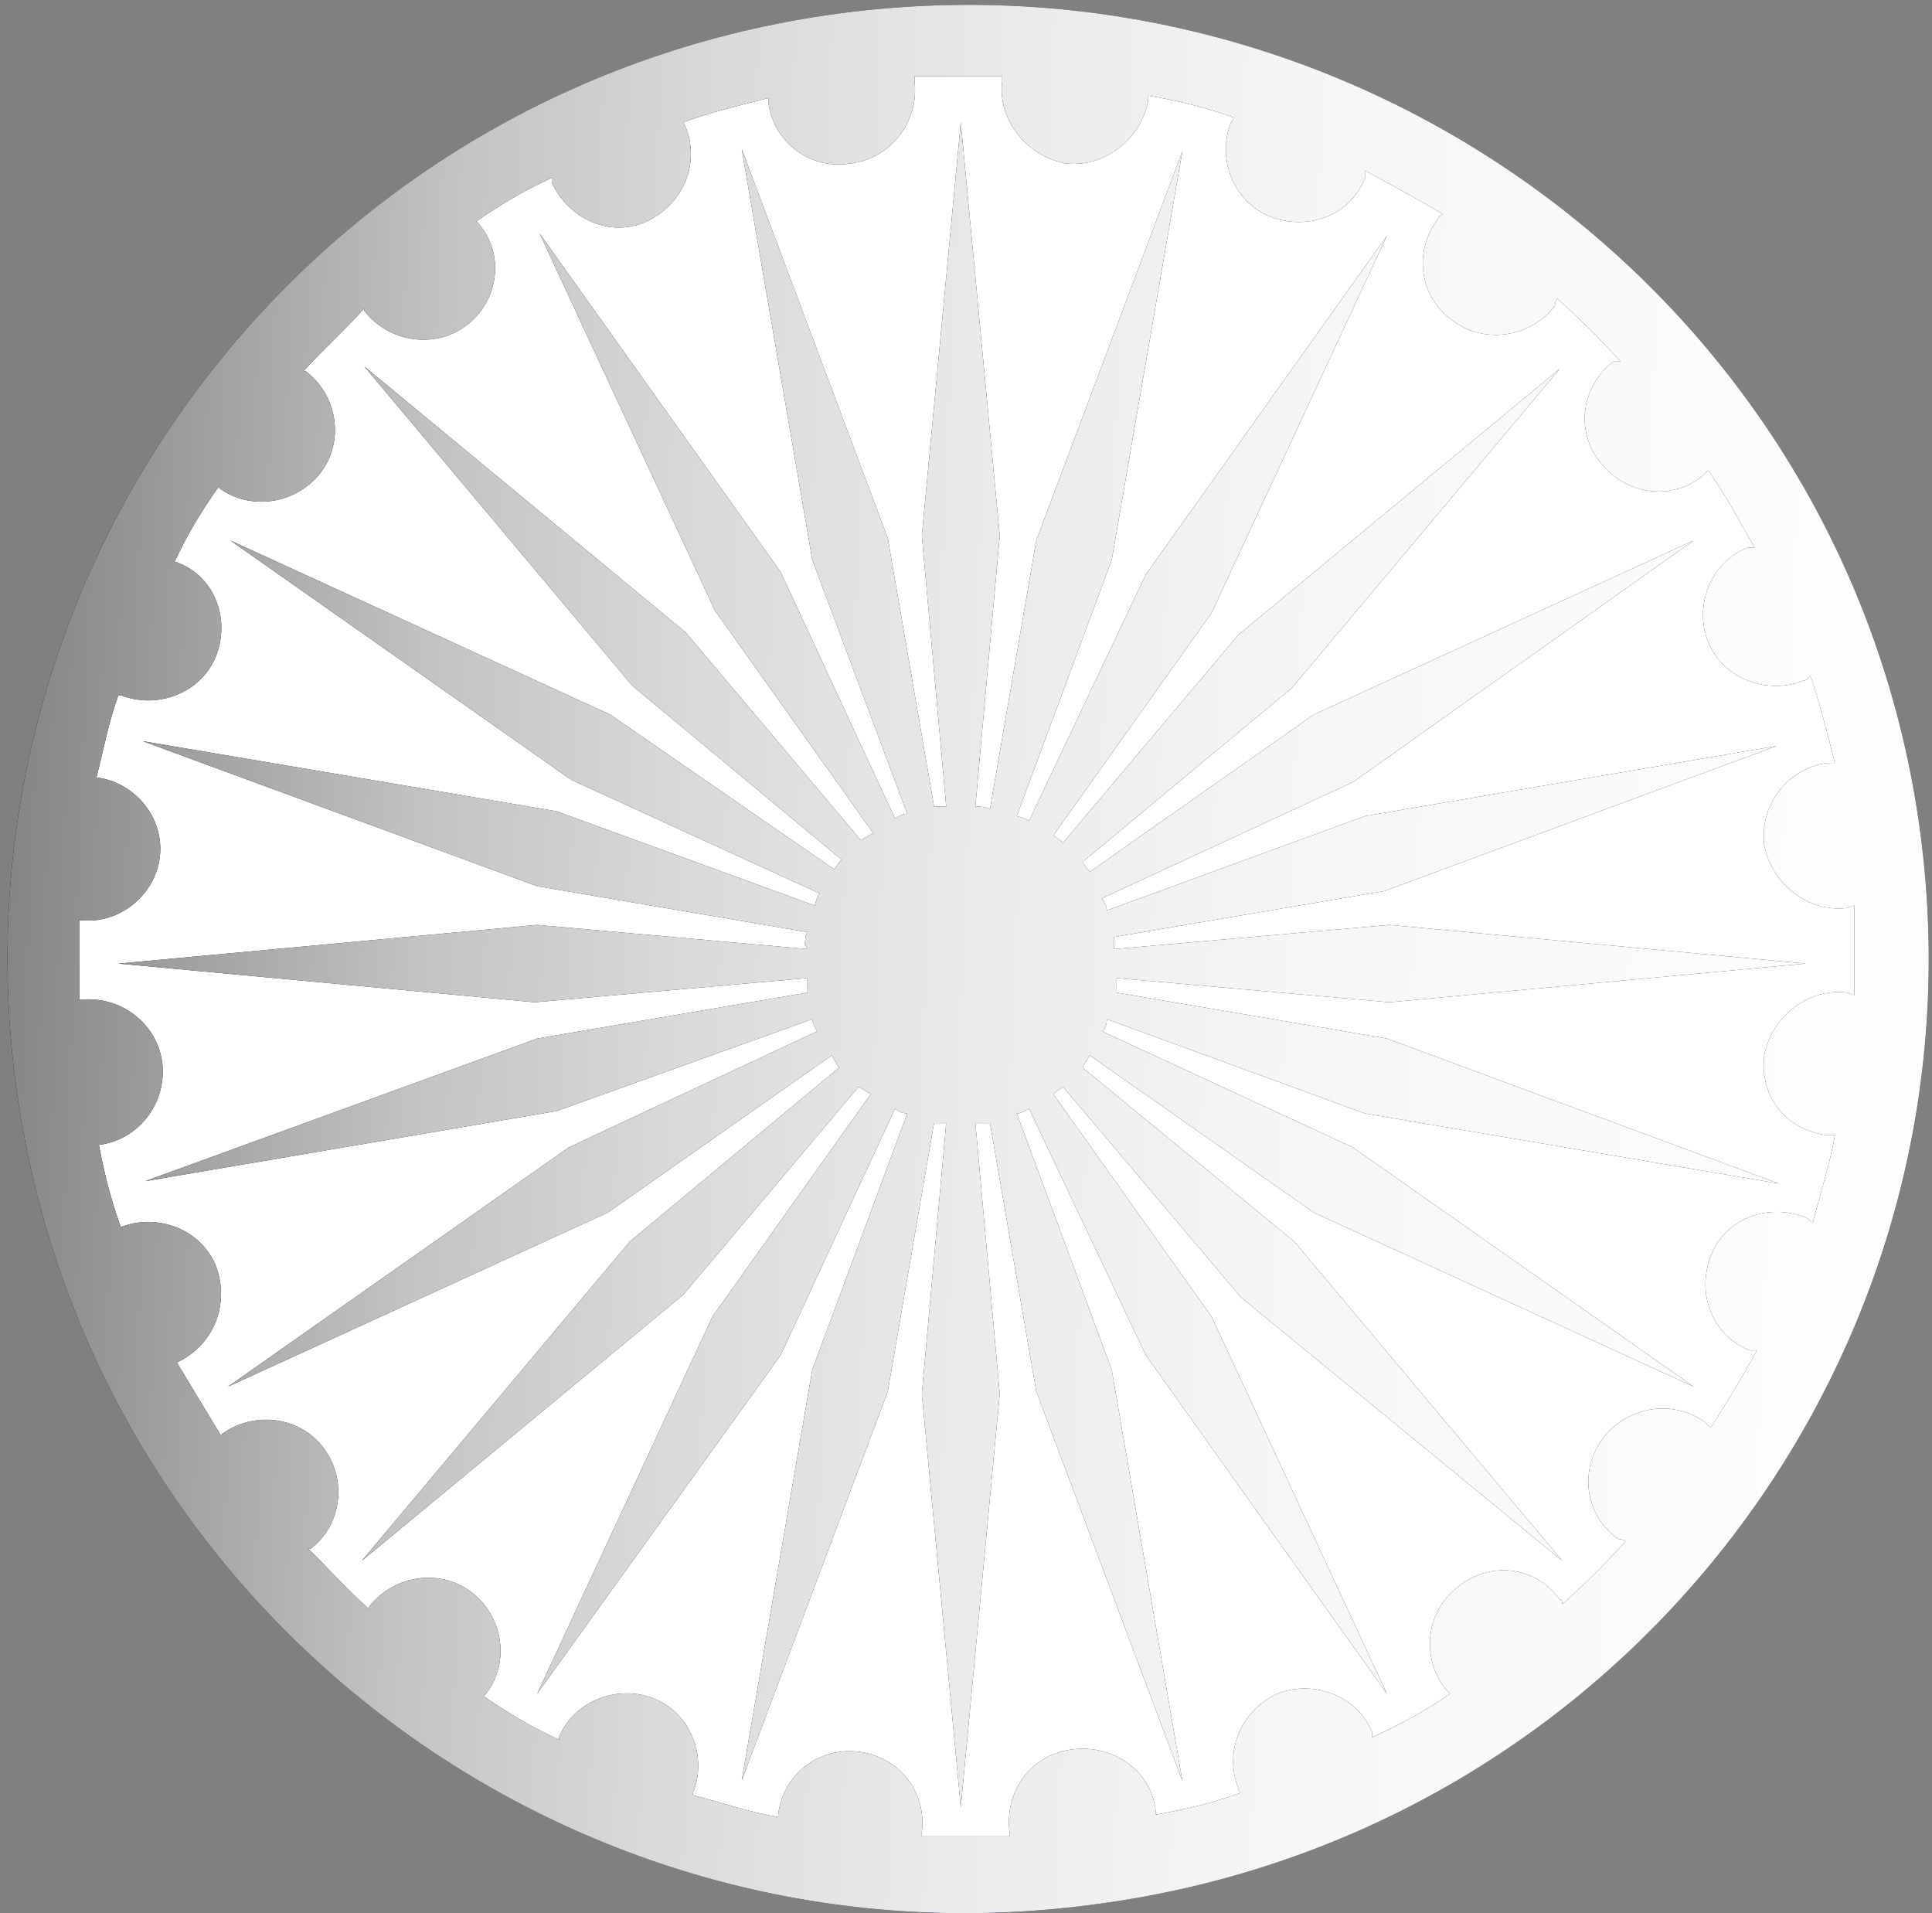
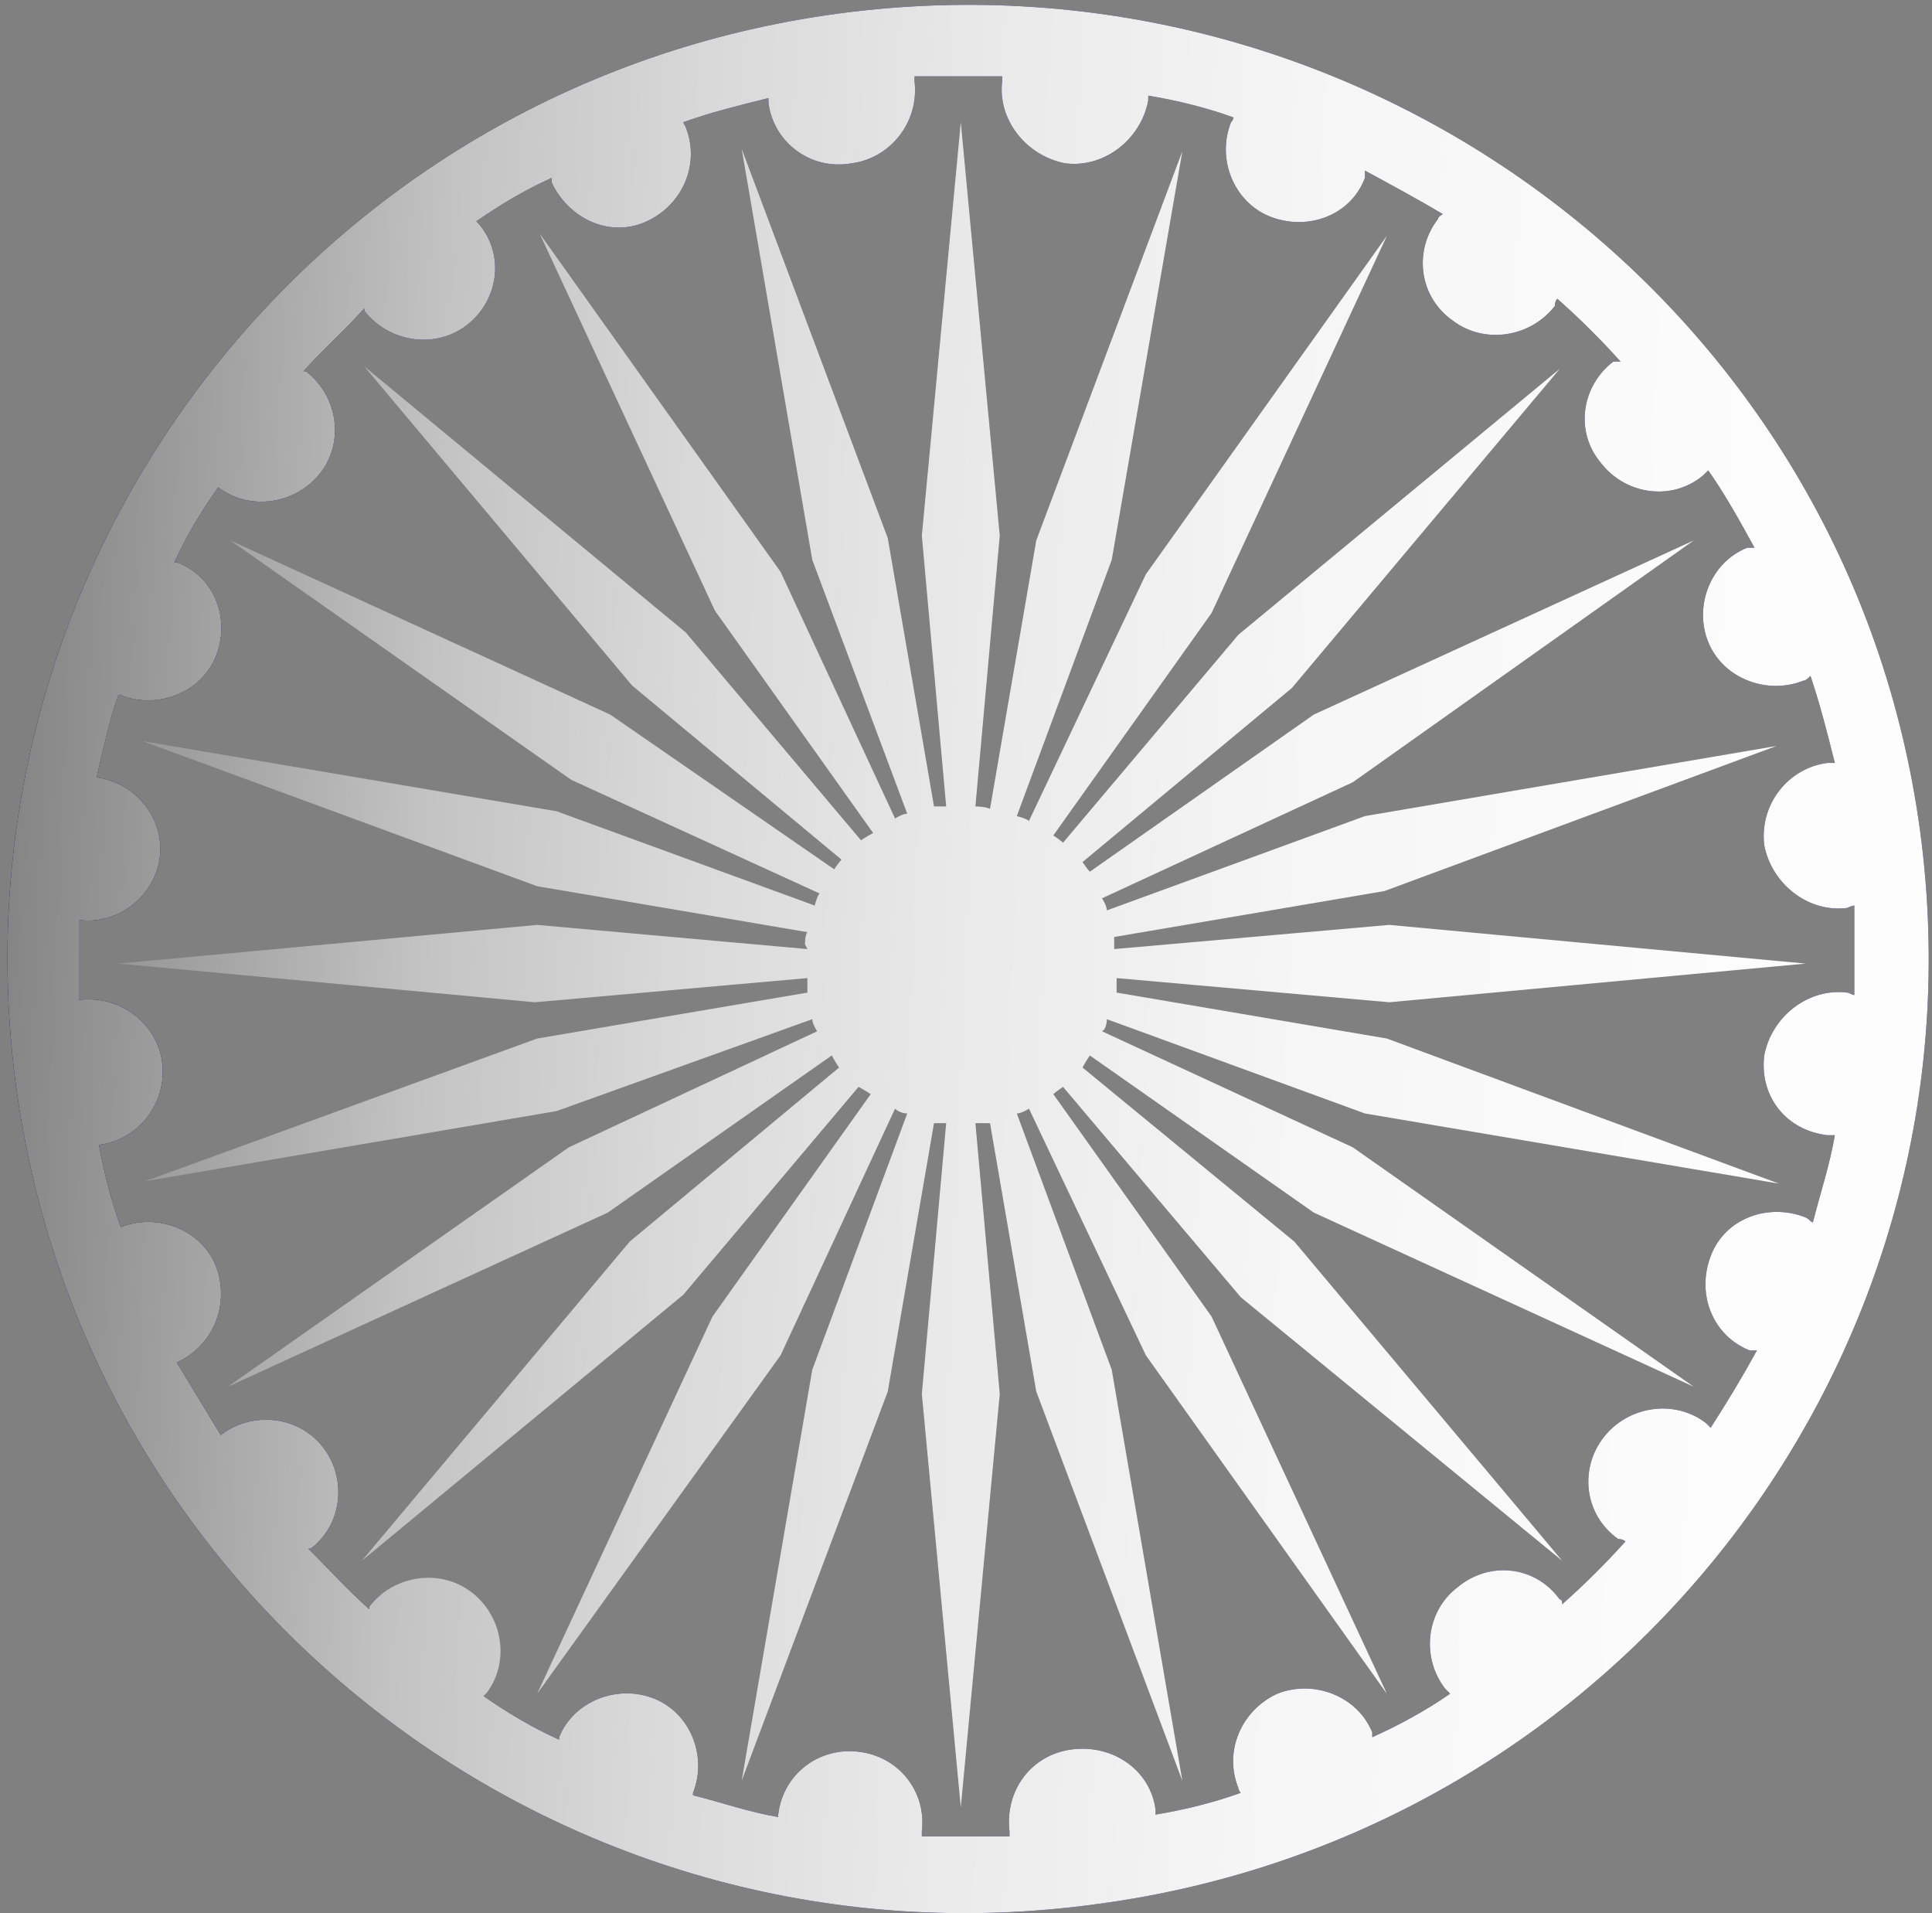
<svg xmlns="http://www.w3.org/2000/svg" width="203" height="201" viewBox="0 0 203 201" fill="none">
  <rect x="0" y="0" width="203" height="201" fill="#808080" stroke="none" />
-   <path d="M4.512 100.722C4.512 154.059 48 197.236 101.721 197.236C155.442 197.236 198.93 154.059 198.93 100.722C198.93 47.385 155.442 4.208 101.721 4.208C48 4.208 4.512 47.385 4.512 100.722Z" fill="white" />
-   <path fill-rule="evenodd" clip-rule="evenodd" d="M84.581 99.197C84.581 99.197 84.581 98.181 84.837 97.927L56.441 93.102L14.999 77.863L58.488 85.228L85.604 95.134C85.604 95.134 85.86 94.118 86.116 93.864L60.023 81.926L24.209 56.782L64.116 75.069L87.651 91.324C87.651 91.324 88.162 90.562 88.418 90.308L66.418 72.021L38.279 38.495L72.046 66.433L90.465 88.276C90.465 88.276 91.232 87.768 91.744 87.514L75.116 64.148L56.697 24.526L82.023 60.084L94.046 85.99C94.046 85.99 94.814 85.482 95.325 85.482L85.348 58.814L77.93 15.637L93.279 56.528L98.139 84.72C98.139 84.72 98.395 84.72 98.651 84.72C98.906 84.72 99.162 84.72 99.418 84.72L96.86 56.274L100.953 12.843L105.046 56.274L102.488 84.72C102.488 84.72 103.511 84.72 104.023 84.974L108.883 56.782L124.232 15.891L116.813 58.814L106.837 85.736C106.837 85.736 107.86 85.99 108.116 86.244L120.395 60.338L145.72 24.78L127.302 64.401L110.674 87.768C110.674 87.768 111.441 88.276 111.697 88.53L130.116 66.687L163.883 38.749L135.744 72.275L113.744 90.562C113.744 90.562 114.255 91.324 114.511 91.578L138.046 75.069L177.953 56.782L142.139 82.18L115.79 94.372C115.79 94.372 116.302 95.134 116.302 95.642L143.418 85.736L186.651 78.371L145.465 93.61L117.069 98.435V98.943C117.069 99.197 117.069 99.451 117.069 99.705L145.976 97.165L189.72 101.229L145.976 105.293L117.325 102.753C117.325 102.753 117.325 103.769 117.325 104.277L145.72 109.103L186.907 124.342L143.418 116.976L116.302 107.071C116.302 107.071 116.302 108.087 115.79 108.341L142.139 120.532L177.953 145.676L138.046 127.39L114.511 110.881C114.511 110.881 114 111.643 113.744 112.151L136 130.437L164.139 163.963L130.372 136.279L111.697 114.182C111.697 114.182 110.93 114.69 110.674 114.944L127.302 138.311L145.72 177.932L120.395 142.375L108.116 116.468C108.116 116.468 107.348 116.976 106.837 116.976L116.813 143.899L124.232 187.076L108.883 146.184L104.023 117.992C104.023 117.992 103.511 117.992 103.255 117.992H102.488L105.046 146.438L100.953 189.87L96.86 146.438L99.418 117.992C99.418 117.992 98.395 117.992 98.139 117.992L93.279 146.184L77.93 187.076L85.348 143.899L95.325 116.976C95.325 116.976 94.558 116.976 94.046 116.468L82.023 142.375L56.441 177.932L74.86 138.311L91.488 114.944C91.488 114.944 90.721 114.436 90.209 114.182L71.79 136.025L38.023 163.963L66.162 130.437L88.162 112.151C88.162 112.151 87.651 111.389 87.395 110.881L63.86 127.39L23.953 145.676L59.767 120.532L85.86 108.341C85.86 108.341 85.348 107.579 85.348 107.071L58.488 116.722L15.255 124.088L56.441 109.103L84.837 104.277C84.837 104.277 84.837 103.769 84.837 103.515C84.837 103.261 84.837 103.007 84.837 102.753L56.186 105.293L12.441 101.229L56.441 97.165L84.837 99.705L84.581 99.197Z" fill="#000066" />
-   <path fill-rule="evenodd" clip-rule="evenodd" d="M1.698 114.183C9.116 169.043 60.023 207.649 115.279 200.029C170.535 192.664 209.163 142.121 201.744 87.26C194.325 32.4 143.419 -5.952 88.163 1.414C32.907 8.779 -5.721 59.322 1.698 114.183ZM8.349 96.658C12.442 97.166 16.279 94.118 16.791 90.054C17.302 85.99 14.232 82.181 10.139 81.673C10.907 78.625 11.418 75.831 12.442 73.037C12.442 73.037 12.442 73.037 12.698 73.037C16.535 74.561 21.139 72.783 22.674 68.974C24.209 65.164 22.674 60.592 18.581 59.068H18.326C19.605 56.274 21.139 53.734 22.93 51.195C26.256 53.734 31.116 52.972 33.674 49.671C36.233 46.369 35.465 41.543 32.139 39.003C32.139 39.003 32.139 39.003 31.884 39.003C33.93 36.718 36.233 34.686 38.279 32.4C38.279 32.4 38.279 32.4 38.279 32.654C40.837 35.956 45.698 36.718 49.023 34.178C52.349 31.638 53.116 26.812 50.302 23.51C50.302 23.51 50.302 23.51 50.046 23.256C52.605 21.478 55.163 19.954 57.977 18.685C57.977 18.685 57.977 18.939 57.977 19.193C59.767 23.002 64.116 25.034 67.953 23.256C71.791 21.478 73.581 17.161 72.046 13.351C72.046 13.351 72.046 13.351 71.791 12.843C74.605 11.827 77.674 11.065 80.744 10.303C80.744 10.303 80.744 10.557 80.744 10.811C81.256 14.875 85.093 17.923 89.442 17.161C93.535 16.653 96.605 12.843 96.093 8.525C96.093 8.525 96.093 8.525 96.093 8.017C99.163 8.017 102.488 8.017 105.302 8.017C105.302 8.017 105.302 8.271 105.302 8.525C104.791 12.589 107.86 16.399 111.953 17.161C116.046 17.669 119.884 14.621 120.651 10.557C120.651 10.557 120.651 10.303 120.651 10.049C123.721 10.557 126.791 11.319 129.605 12.335C129.605 12.335 129.605 12.589 129.349 12.843C127.814 16.653 129.605 21.224 133.442 22.748C137.279 24.272 141.884 22.748 143.419 18.685C143.419 18.685 143.419 18.177 143.419 17.923C146.232 19.447 149.046 20.971 151.605 22.494C151.605 22.494 151.093 22.748 151.093 23.002C148.535 26.304 149.046 31.13 152.628 33.67C155.953 36.209 160.814 35.448 163.372 32.146C163.372 32.146 163.372 31.638 163.628 31.384C165.93 33.416 168.232 35.702 170.279 37.987C170.279 37.987 169.767 37.987 169.512 37.987C166.186 40.527 165.419 45.353 168.232 48.655C170.791 51.956 175.651 52.718 178.977 49.925C178.977 49.925 179.232 49.671 179.488 49.417C181.279 51.956 182.814 54.75 184.349 57.544C184.093 57.544 183.837 57.544 183.581 57.544C179.744 59.068 177.953 63.64 179.488 67.45C181.023 71.259 185.628 73.037 189.465 71.513C189.721 71.513 189.977 71.259 190.232 71.005C191.256 74.053 192.023 77.101 192.791 80.149C192.791 80.149 192.279 80.149 192.023 80.149C187.93 80.657 184.86 84.466 185.372 88.784C186.139 92.848 189.977 95.896 194.07 95.388C194.07 95.388 194.581 95.134 194.837 95.134C194.837 98.436 194.837 101.483 194.837 104.531C194.581 104.531 194.325 104.277 194.07 104.277C189.977 103.769 186.139 106.817 185.372 110.881C184.86 115.199 187.674 118.754 192.023 119.262C192.023 119.262 192.535 119.262 192.791 119.262C192.279 122.31 191.256 125.358 190.488 128.406C190.232 128.406 190.232 128.152 189.721 127.898C185.884 126.374 181.279 127.898 179.744 131.962C178.209 136.025 180 140.343 183.837 141.867C183.837 141.867 184.349 141.867 184.605 141.867C183.07 144.661 181.535 147.201 179.744 149.994C179.744 149.994 179.488 149.74 179.232 149.486C175.907 146.947 171.046 147.709 168.488 151.01C165.93 154.312 166.442 159.138 170.023 161.678C170.023 161.678 170.535 161.678 170.791 161.932C168.744 164.217 166.442 166.503 164.139 168.535C164.139 168.281 164.139 168.027 163.884 168.027C161.325 164.471 156.465 163.964 153.139 166.757C149.814 169.297 149.302 174.123 151.86 177.425C151.86 177.425 152.116 177.679 152.372 177.933C149.814 179.711 147 181.234 144.186 182.504V181.996C142.651 178.187 138.046 176.409 134.209 177.933C130.372 179.711 128.581 184.028 130.116 187.838C130.116 187.838 130.116 188.092 130.372 188.346C127.558 189.362 124.488 190.124 121.419 190.632C121.419 190.632 121.419 190.632 121.419 190.124C120.907 186.06 117.07 183.266 112.721 183.774C108.372 184.282 105.558 188.092 106.07 192.41C106.07 192.41 106.07 192.664 106.07 192.918C103 192.918 99.93 192.918 96.86 192.918C96.86 192.918 96.86 192.664 96.86 192.41C97.372 188.346 94.558 184.536 90.209 184.028C86.116 183.52 82.279 186.314 81.767 190.632C81.767 190.632 81.767 190.632 81.767 190.886C78.698 190.378 75.884 189.362 72.814 188.6C72.814 188.6 72.814 188.6 72.814 188.346C74.349 184.536 72.558 179.965 68.721 178.441C64.884 176.917 60.279 178.695 58.744 182.504C58.744 182.504 58.744 182.504 58.744 182.758C55.93 181.488 53.372 179.965 50.814 178.187C50.814 178.187 50.814 178.187 51.07 177.933C53.628 174.631 52.86 169.805 49.535 167.265C46.209 164.725 41.349 165.487 38.791 168.789C38.791 168.789 38.791 168.874 38.791 169.043C36.488 167.011 34.442 164.725 32.395 162.694C32.395 162.694 32.395 162.694 32.651 162.694C35.977 160.154 36.488 155.328 33.93 152.026C31.372 148.724 26.512 148.217 23.186 150.756C21.651 148.217 20.116 145.677 18.581 143.137C22.419 141.359 24.209 137.041 22.674 132.977C21.139 129.168 16.535 127.39 12.698 128.914C11.674 126.12 10.907 123.072 10.395 120.278C14.488 119.77 17.558 115.961 17.046 111.643C16.535 107.579 12.698 104.531 8.349 105.039C8.349 101.991 8.349 98.944 8.349 96.15V96.658Z" fill="#000066" />
+   <path fill-rule="evenodd" clip-rule="evenodd" d="M1.698 114.183C9.116 169.043 60.023 207.649 115.279 200.029C170.535 192.664 209.163 142.121 201.744 87.26C194.325 32.4 143.419 -5.952 88.163 1.414C32.907 8.779 -5.721 59.322 1.698 114.183ZM8.349 96.658C12.442 97.166 16.279 94.118 16.791 90.054C17.302 85.99 14.232 82.181 10.139 81.673C10.907 78.625 11.418 75.831 12.442 73.037C12.442 73.037 12.442 73.037 12.698 73.037C16.535 74.561 21.139 72.783 22.674 68.974C24.209 65.164 22.674 60.592 18.581 59.068H18.326C19.605 56.274 21.139 53.734 22.93 51.195C26.256 53.734 31.116 52.972 33.674 49.671C36.233 46.369 35.465 41.543 32.139 39.003C32.139 39.003 32.139 39.003 31.884 39.003C33.93 36.718 36.233 34.686 38.279 32.4C38.279 32.4 38.279 32.4 38.279 32.654C40.837 35.956 45.698 36.718 49.023 34.178C52.349 31.638 53.116 26.812 50.302 23.51C50.302 23.51 50.302 23.51 50.046 23.256C52.605 21.478 55.163 19.954 57.977 18.685C57.977 18.685 57.977 18.939 57.977 19.193C59.767 23.002 64.116 25.034 67.953 23.256C71.791 21.478 73.581 17.161 72.046 13.351C72.046 13.351 72.046 13.351 71.791 12.843C74.605 11.827 77.674 11.065 80.744 10.303C80.744 10.303 80.744 10.557 80.744 10.811C81.256 14.875 85.093 17.923 89.442 17.161C93.535 16.653 96.605 12.843 96.093 8.525C96.093 8.525 96.093 8.525 96.093 8.017C99.163 8.017 102.488 8.017 105.302 8.017C105.302 8.017 105.302 8.271 105.302 8.525C104.791 12.589 107.86 16.399 111.953 17.161C116.046 17.669 119.884 14.621 120.651 10.557C120.651 10.557 120.651 10.303 120.651 10.049C123.721 10.557 126.791 11.319 129.605 12.335C129.605 12.335 129.605 12.589 129.349 12.843C127.814 16.653 129.605 21.224 133.442 22.748C137.279 24.272 141.884 22.748 143.419 18.685C143.419 18.685 143.419 18.177 143.419 17.923C146.232 19.447 149.046 20.971 151.605 22.494C151.605 22.494 151.093 22.748 151.093 23.002C148.535 26.304 149.046 31.13 152.628 33.67C155.953 36.209 160.814 35.448 163.372 32.146C163.372 32.146 163.372 31.638 163.628 31.384C165.93 33.416 168.232 35.702 170.279 37.987C170.279 37.987 169.767 37.987 169.512 37.987C166.186 40.527 165.419 45.353 168.232 48.655C170.791 51.956 175.651 52.718 178.977 49.925C178.977 49.925 179.232 49.671 179.488 49.417C181.279 51.956 182.814 54.75 184.349 57.544C184.093 57.544 183.837 57.544 183.581 57.544C179.744 59.068 177.953 63.64 179.488 67.45C181.023 71.259 185.628 73.037 189.465 71.513C189.721 71.513 189.977 71.259 190.232 71.005C191.256 74.053 192.023 77.101 192.791 80.149C192.791 80.149 192.279 80.149 192.023 80.149C187.93 80.657 184.86 84.466 185.372 88.784C186.139 92.848 189.977 95.896 194.07 95.388C194.07 95.388 194.581 95.134 194.837 95.134C194.837 98.436 194.837 101.483 194.837 104.531C194.581 104.531 194.325 104.277 194.07 104.277C189.977 103.769 186.139 106.817 185.372 110.881C184.86 115.199 187.674 118.754 192.023 119.262C192.023 119.262 192.535 119.262 192.791 119.262C192.279 122.31 191.256 125.358 190.488 128.406C190.232 128.406 190.232 128.152 189.721 127.898C185.884 126.374 181.279 127.898 179.744 131.962C178.209 136.025 180 140.343 183.837 141.867C183.837 141.867 184.349 141.867 184.605 141.867C183.07 144.661 181.535 147.201 179.744 149.994C179.744 149.994 179.488 149.74 179.232 149.486C175.907 146.947 171.046 147.709 168.488 151.01C165.93 154.312 166.442 159.138 170.023 161.678C170.023 161.678 170.535 161.678 170.791 161.932C168.744 164.217 166.442 166.503 164.139 168.535C164.139 168.281 164.139 168.027 163.884 168.027C161.325 164.471 156.465 163.964 153.139 166.757C149.814 169.297 149.302 174.123 151.86 177.425C151.86 177.425 152.116 177.679 152.372 177.933C149.814 179.711 147 181.234 144.186 182.504V181.996C142.651 178.187 138.046 176.409 134.209 177.933C130.372 179.711 128.581 184.028 130.116 187.838C130.116 187.838 130.116 188.092 130.372 188.346C127.558 189.362 124.488 190.124 121.419 190.632C121.419 190.632 121.419 190.632 121.419 190.124C120.907 186.06 117.07 183.266 112.721 183.774C108.372 184.282 105.558 188.092 106.07 192.41C106.07 192.41 106.07 192.664 106.07 192.918C103 192.918 99.93 192.918 96.86 192.918C96.86 192.918 96.86 192.664 96.86 192.41C97.372 188.346 94.558 184.536 90.209 184.028C86.116 183.52 82.279 186.314 81.767 190.632C81.767 190.632 81.767 190.632 81.767 190.886C78.698 190.378 75.884 189.362 72.814 188.6C72.814 188.6 72.814 188.6 72.814 188.346C74.349 184.536 72.558 179.965 68.721 178.441C64.884 176.917 60.279 178.695 58.744 182.504C58.744 182.504 58.744 182.504 58.744 182.758C55.93 181.488 53.372 179.965 50.814 178.187C50.814 178.187 50.814 178.187 51.07 177.933C46.209 164.725 41.349 165.487 38.791 168.789C38.791 168.789 38.791 168.874 38.791 169.043C36.488 167.011 34.442 164.725 32.395 162.694C32.395 162.694 32.395 162.694 32.651 162.694C35.977 160.154 36.488 155.328 33.93 152.026C31.372 148.724 26.512 148.217 23.186 150.756C21.651 148.217 20.116 145.677 18.581 143.137C22.419 141.359 24.209 137.041 22.674 132.977C21.139 129.168 16.535 127.39 12.698 128.914C11.674 126.12 10.907 123.072 10.395 120.278C14.488 119.77 17.558 115.961 17.046 111.643C16.535 107.579 12.698 104.531 8.349 105.039C8.349 101.991 8.349 98.944 8.349 96.15V96.658Z" fill="#000066" />
  <g style="mix-blend-mode:overlay">
    <path fill-rule="evenodd" clip-rule="evenodd" d="M84.581 99.197C84.581 99.197 84.581 98.181 84.837 97.927L56.441 93.102L14.999 77.863L58.488 85.228L85.604 95.134C85.604 95.134 85.86 94.118 86.116 93.864L60.023 81.926L24.209 56.782L64.116 75.069L87.651 91.324C87.651 91.324 88.162 90.562 88.418 90.308L66.418 72.021L38.279 38.495L72.046 66.433L90.465 88.276C90.465 88.276 91.232 87.768 91.744 87.514L75.116 64.148L56.697 24.526L82.023 60.084L94.046 85.99C94.046 85.99 94.814 85.482 95.325 85.482L85.348 58.814L77.93 15.637L93.279 56.528L98.139 84.72C98.139 84.72 98.395 84.72 98.651 84.72C98.906 84.72 99.162 84.72 99.418 84.72L96.86 56.274L100.953 12.843L105.046 56.274L102.488 84.72C102.488 84.72 103.511 84.72 104.023 84.974L108.883 56.782L124.232 15.891L116.813 58.814L106.837 85.736C106.837 85.736 107.86 85.99 108.116 86.244L120.395 60.338L145.72 24.78L127.302 64.401L110.674 87.768C110.674 87.768 111.441 88.276 111.697 88.53L130.116 66.687L163.883 38.749L135.744 72.275L113.744 90.562C113.744 90.562 114.255 91.324 114.511 91.578L138.046 75.069L177.953 56.782L142.139 82.18L115.79 94.372C115.79 94.372 116.302 95.134 116.302 95.642L143.418 85.736L186.651 78.371L145.465 93.61L117.069 98.435V98.943C117.069 99.197 117.069 99.451 117.069 99.705L145.976 97.165L189.72 101.229L145.976 105.293L117.325 102.753C117.325 102.753 117.325 103.769 117.325 104.277L145.72 109.103L186.907 124.342L143.418 116.976L116.302 107.071C116.302 107.071 116.302 108.087 115.79 108.341L142.139 120.532L177.953 145.676L138.046 127.39L114.511 110.881C114.511 110.881 114 111.643 113.744 112.151L136 130.437L164.139 163.963L130.372 136.279L111.697 114.182C111.697 114.182 110.93 114.69 110.674 114.944L127.302 138.311L145.72 177.932L120.395 142.375L108.116 116.468C108.116 116.468 107.348 116.976 106.837 116.976L116.813 143.899L124.232 187.076L108.883 146.184L104.023 117.992C104.023 117.992 103.511 117.992 103.255 117.992H102.488L105.046 146.438L100.953 189.87L96.86 146.438L99.418 117.992C99.418 117.992 98.395 117.992 98.139 117.992L93.279 146.184L77.93 187.076L85.348 143.899L95.325 116.976C95.325 116.976 94.558 116.976 94.046 116.468L82.023 142.375L56.441 177.932L74.86 138.311L91.488 114.944C91.488 114.944 90.721 114.436 90.209 114.182L71.79 136.025L38.023 163.963L66.162 130.437L88.162 112.151C88.162 112.151 87.651 111.389 87.395 110.881L63.86 127.39L23.953 145.676L59.767 120.532L85.86 108.341C85.86 108.341 85.348 107.579 85.348 107.071L58.488 116.722L15.255 124.088L56.441 109.103L84.837 104.277C84.837 104.277 84.837 103.769 84.837 103.515C84.837 103.261 84.837 103.007 84.837 102.753L56.186 105.293L12.441 101.229L56.441 97.165L84.837 99.705L84.581 99.197Z" fill="url(#paint0_linear_27004_6763)" />
    <path fill-rule="evenodd" clip-rule="evenodd" d="M1.698 114.183C9.116 169.043 60.023 207.649 115.279 200.029C170.535 192.664 209.163 142.121 201.744 87.26C194.325 32.4 143.419 -5.952 88.163 1.414C32.907 8.779 -5.721 59.322 1.698 114.183ZM8.349 96.658C12.442 97.166 16.279 94.118 16.791 90.054C17.302 85.99 14.232 82.181 10.139 81.673C10.907 78.625 11.418 75.831 12.442 73.037C12.442 73.037 12.442 73.037 12.698 73.037C16.535 74.561 21.139 72.783 22.674 68.974C24.209 65.164 22.674 60.592 18.581 59.068H18.326C19.605 56.274 21.139 53.734 22.93 51.195C26.256 53.734 31.116 52.972 33.674 49.671C36.233 46.369 35.465 41.543 32.139 39.003C32.139 39.003 32.139 39.003 31.884 39.003C33.93 36.718 36.233 34.686 38.279 32.4C38.279 32.4 38.279 32.4 38.279 32.654C40.837 35.956 45.698 36.718 49.023 34.178C52.349 31.638 53.116 26.812 50.302 23.51C50.302 23.51 50.302 23.51 50.046 23.256C52.605 21.478 55.163 19.954 57.977 18.685C57.977 18.685 57.977 18.939 57.977 19.193C59.767 23.002 64.116 25.034 67.953 23.256C71.791 21.478 73.581 17.161 72.046 13.351C72.046 13.351 72.046 13.351 71.791 12.843C74.605 11.827 77.674 11.065 80.744 10.303C80.744 10.303 80.744 10.557 80.744 10.811C81.256 14.875 85.093 17.923 89.442 17.161C93.535 16.653 96.605 12.843 96.093 8.525C96.093 8.525 96.093 8.525 96.093 8.017C99.163 8.017 102.488 8.017 105.302 8.017C105.302 8.017 105.302 8.271 105.302 8.525C104.791 12.589 107.86 16.399 111.953 17.161C116.046 17.669 119.884 14.621 120.651 10.557C120.651 10.557 120.651 10.303 120.651 10.049C123.721 10.557 126.791 11.319 129.605 12.335C129.605 12.335 129.605 12.589 129.349 12.843C127.814 16.653 129.605 21.224 133.442 22.748C137.279 24.272 141.884 22.748 143.419 18.685C143.419 18.685 143.419 18.177 143.419 17.923C146.232 19.447 149.046 20.971 151.605 22.494C151.605 22.494 151.093 22.748 151.093 23.002C148.535 26.304 149.046 31.13 152.628 33.67C155.953 36.209 160.814 35.448 163.372 32.146C163.372 32.146 163.372 31.638 163.628 31.384C165.93 33.416 168.232 35.702 170.279 37.987C170.279 37.987 169.767 37.987 169.512 37.987C166.186 40.527 165.419 45.353 168.232 48.655C170.791 51.956 175.651 52.718 178.977 49.925C178.977 49.925 179.232 49.671 179.488 49.417C181.279 51.956 182.814 54.75 184.349 57.544C184.093 57.544 183.837 57.544 183.581 57.544C179.744 59.068 177.953 63.64 179.488 67.45C181.023 71.259 185.628 73.037 189.465 71.513C189.721 71.513 189.977 71.259 190.232 71.005C191.256 74.053 192.023 77.101 192.791 80.149C192.791 80.149 192.279 80.149 192.023 80.149C187.93 80.657 184.86 84.466 185.372 88.784C186.139 92.848 189.977 95.896 194.07 95.388C194.07 95.388 194.581 95.134 194.837 95.134C194.837 98.436 194.837 101.483 194.837 104.531C194.581 104.531 194.325 104.277 194.07 104.277C189.977 103.769 186.139 106.817 185.372 110.881C184.86 115.199 187.674 118.754 192.023 119.262C192.023 119.262 192.535 119.262 192.791 119.262C192.279 122.31 191.256 125.358 190.488 128.406C190.232 128.406 190.232 128.152 189.721 127.898C185.884 126.374 181.279 127.898 179.744 131.962C178.209 136.025 180 140.343 183.837 141.867C183.837 141.867 184.349 141.867 184.605 141.867C183.07 144.661 181.535 147.201 179.744 149.994C179.744 149.994 179.488 149.74 179.232 149.486C175.907 146.947 171.046 147.709 168.488 151.01C165.93 154.312 166.442 159.138 170.023 161.678C170.023 161.678 170.535 161.678 170.791 161.932C168.744 164.217 166.442 166.503 164.139 168.535C164.139 168.281 164.139 168.027 163.884 168.027C161.325 164.471 156.465 163.964 153.139 166.757C149.814 169.297 149.302 174.123 151.86 177.425C151.86 177.425 152.116 177.679 152.372 177.933C149.814 179.711 147 181.234 144.186 182.504V181.996C142.651 178.187 138.046 176.409 134.209 177.933C130.372 179.711 128.581 184.028 130.116 187.838C130.116 187.838 130.116 188.092 130.372 188.346C127.558 189.362 124.488 190.124 121.419 190.632C121.419 190.632 121.419 190.632 121.419 190.124C120.907 186.06 117.07 183.266 112.721 183.774C108.372 184.282 105.558 188.092 106.07 192.41C106.07 192.41 106.07 192.664 106.07 192.918C103 192.918 99.93 192.918 96.86 192.918C96.86 192.918 96.86 192.664 96.86 192.41C97.372 188.346 94.558 184.536 90.209 184.028C86.116 183.52 82.279 186.314 81.767 190.632C81.767 190.632 81.767 190.632 81.767 190.886C78.698 190.378 75.884 189.362 72.814 188.6C72.814 188.6 72.814 188.6 72.814 188.346C74.349 184.536 72.558 179.965 68.721 178.441C64.884 176.917 60.279 178.695 58.744 182.504C58.744 182.504 58.744 182.504 58.744 182.758C55.93 181.488 53.372 179.965 50.814 178.187C50.814 178.187 50.814 178.187 51.07 177.933C53.628 174.631 52.86 169.805 49.535 167.265C46.209 164.725 41.349 165.487 38.791 168.789C38.791 168.789 38.791 168.874 38.791 169.043C36.488 167.011 34.442 164.725 32.395 162.694C32.395 162.694 32.395 162.694 32.651 162.694C35.977 160.154 36.488 155.328 33.93 152.026C31.372 148.724 26.512 148.217 23.186 150.756C21.651 148.217 20.116 145.677 18.581 143.137C22.419 141.359 24.209 137.041 22.674 132.977C21.139 129.168 16.535 127.39 12.698 128.914C11.674 126.12 10.907 123.072 10.395 120.278C14.488 119.77 17.558 115.961 17.046 111.643C16.535 107.579 12.698 104.531 8.349 105.039C8.349 101.991 8.349 98.944 8.349 96.15V96.658Z" fill="url(#paint1_linear_27004_6763)" />
  </g>
  <defs>
    <linearGradient id="paint0_linear_27004_6763" x1="332.976" y1="109.865" x2="-51.759" y2="94.148" gradientUnits="userSpaceOnUse">
      <stop stop-color="white" />
      <stop offset="0.37" stop-color="#FDFDFD" />
      <stop offset="0.51" stop-color="#F6F6F6" />
      <stop offset="0.6" stop-color="#EAEAEA" />
      <stop offset="0.68" stop-color="#D9D9D9" />
      <stop offset="0.75" stop-color="#C3C3C3" />
      <stop offset="0.8" stop-color="#A8A8A8" />
      <stop offset="0.86" stop-color="#878787" />
      <stop offset="0.91" stop-color="#626262" />
      <stop offset="0.95" stop-color="#373737" />
      <stop offset="0.99" stop-color="#090909" />
      <stop offset="1" />
    </linearGradient>
    <linearGradient id="paint1_linear_27004_6763" x1="332.977" y1="110.119" x2="-51.758" y2="94.144" gradientUnits="userSpaceOnUse">
      <stop stop-color="white" />
      <stop offset="0.37" stop-color="#FDFDFD" />
      <stop offset="0.51" stop-color="#F6F6F6" />
      <stop offset="0.6" stop-color="#EAEAEA" />
      <stop offset="0.68" stop-color="#D9D9D9" />
      <stop offset="0.75" stop-color="#C3C3C3" />
      <stop offset="0.8" stop-color="#A8A8A8" />
      <stop offset="0.86" stop-color="#878787" />
      <stop offset="0.91" stop-color="#626262" />
      <stop offset="0.95" stop-color="#373737" />
      <stop offset="0.99" stop-color="#090909" />
      <stop offset="1" />
    </linearGradient>
  </defs>
</svg>